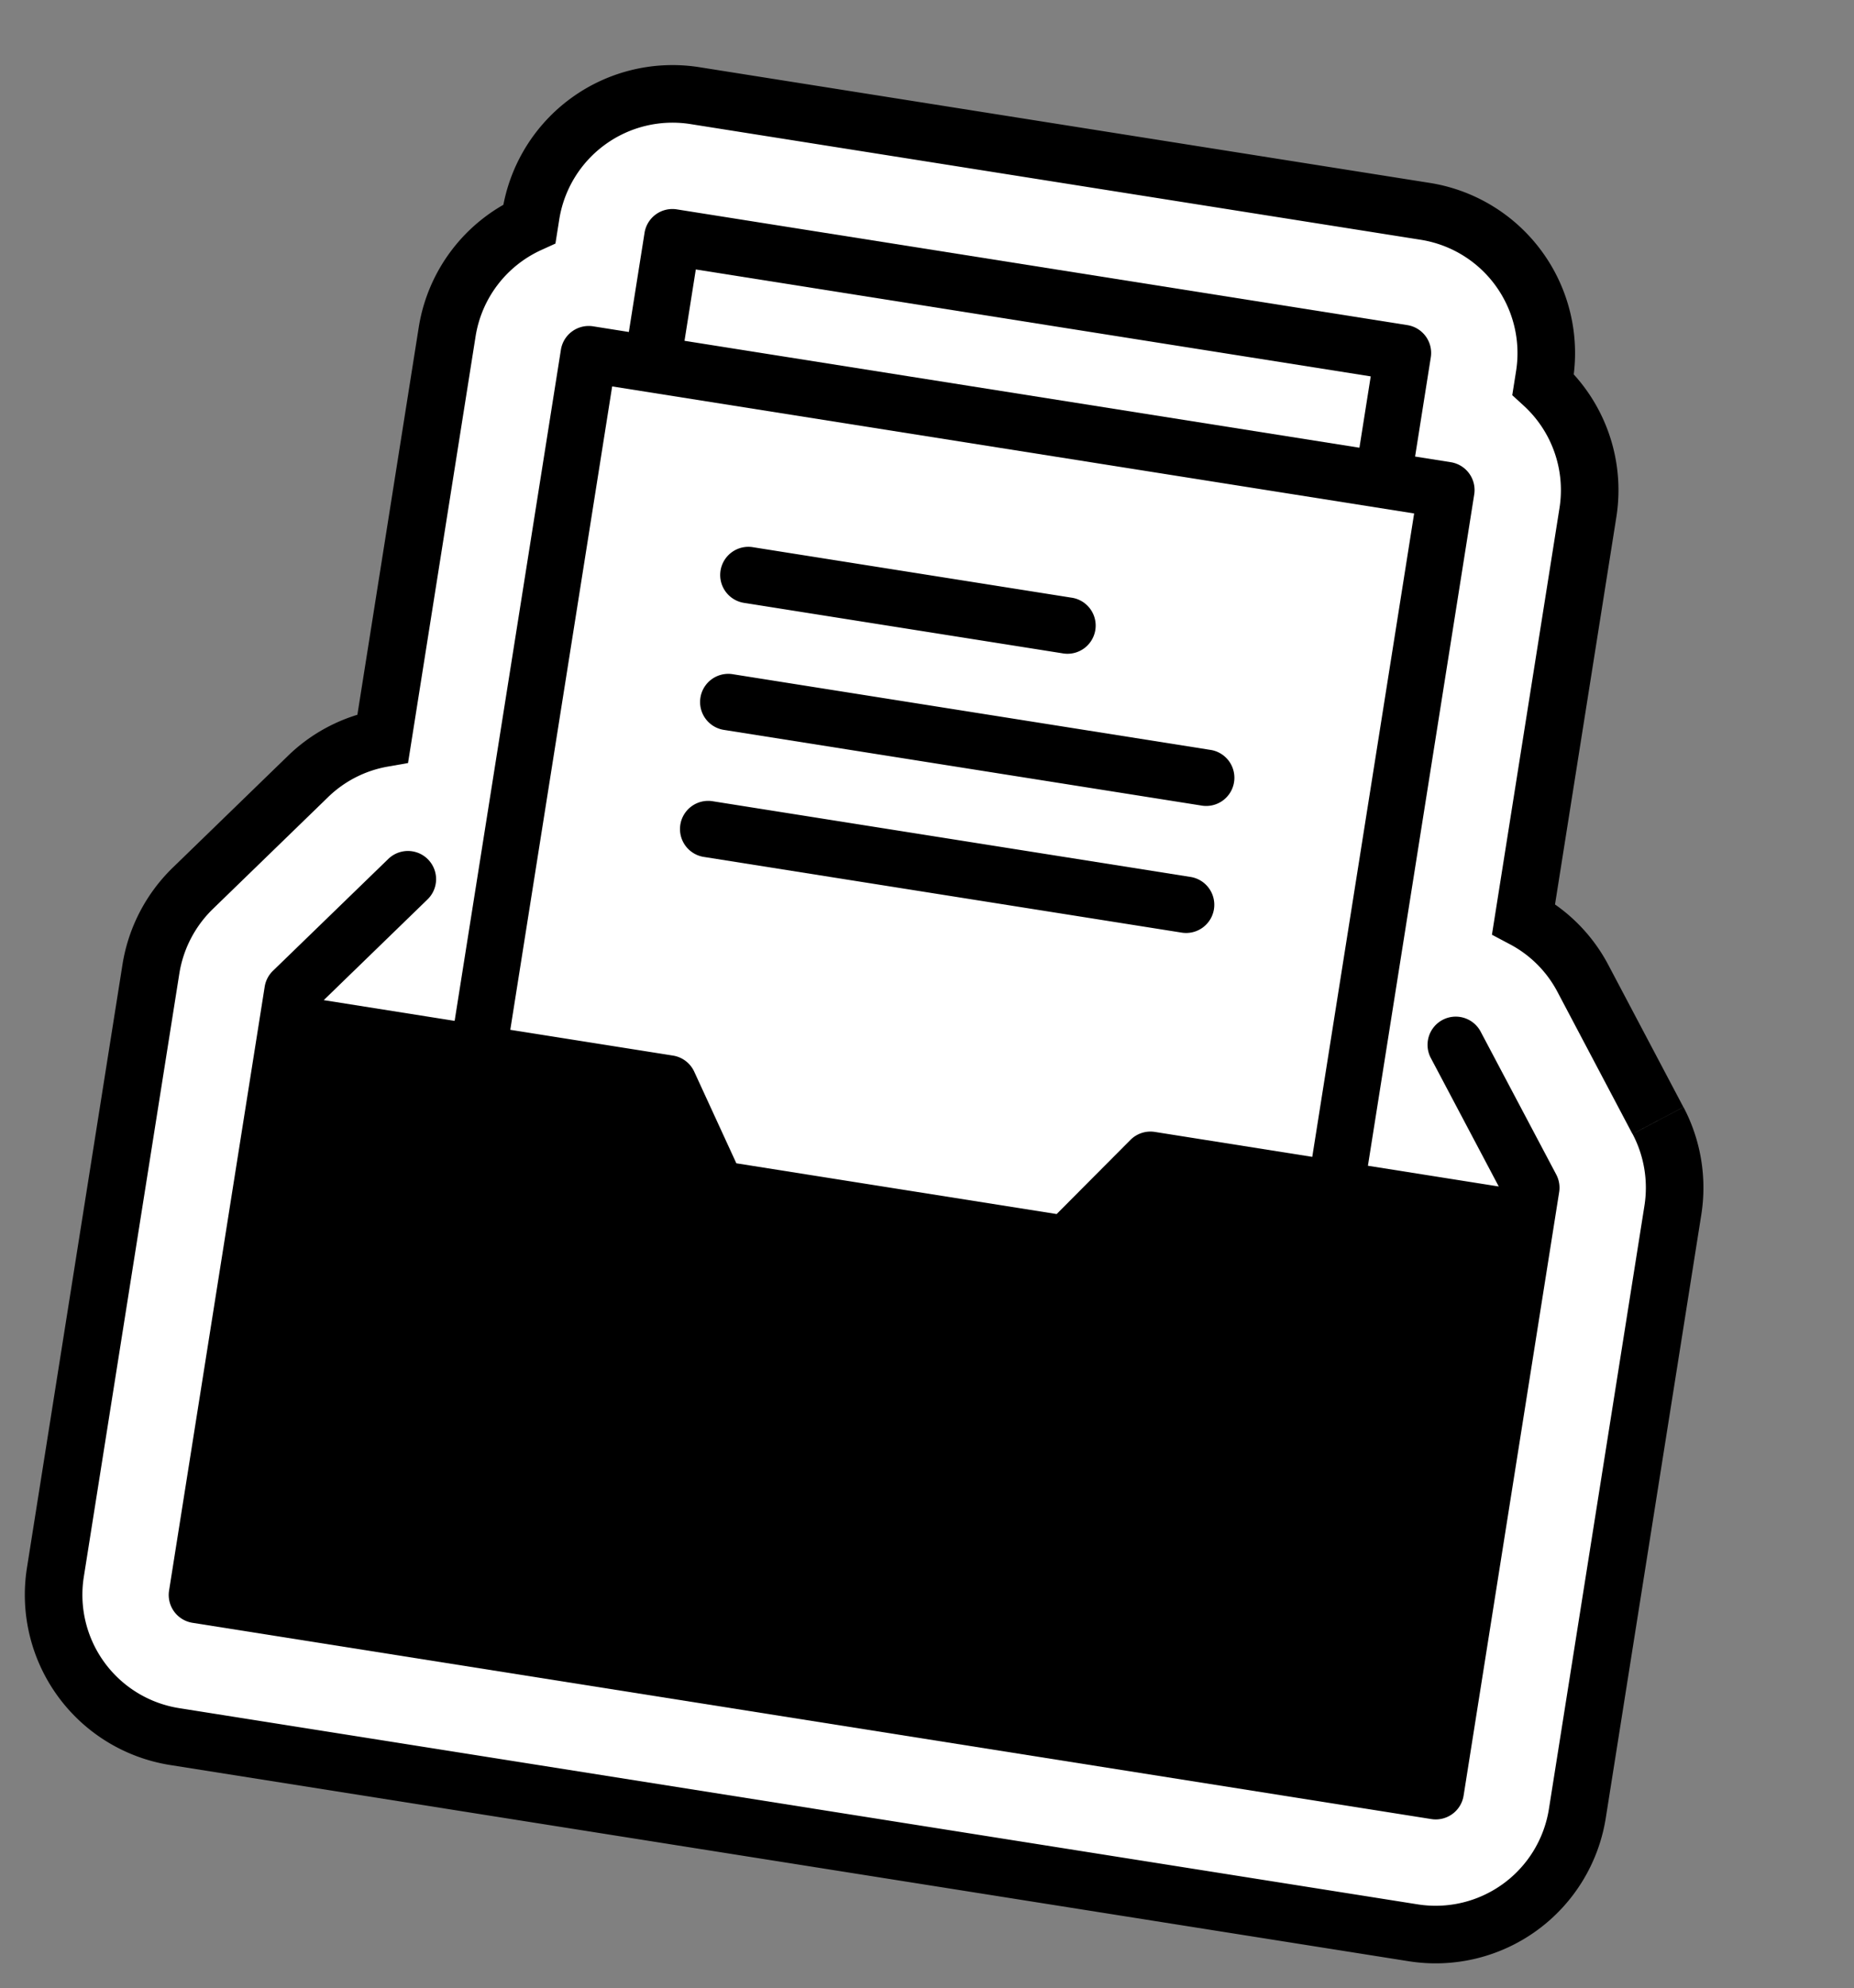
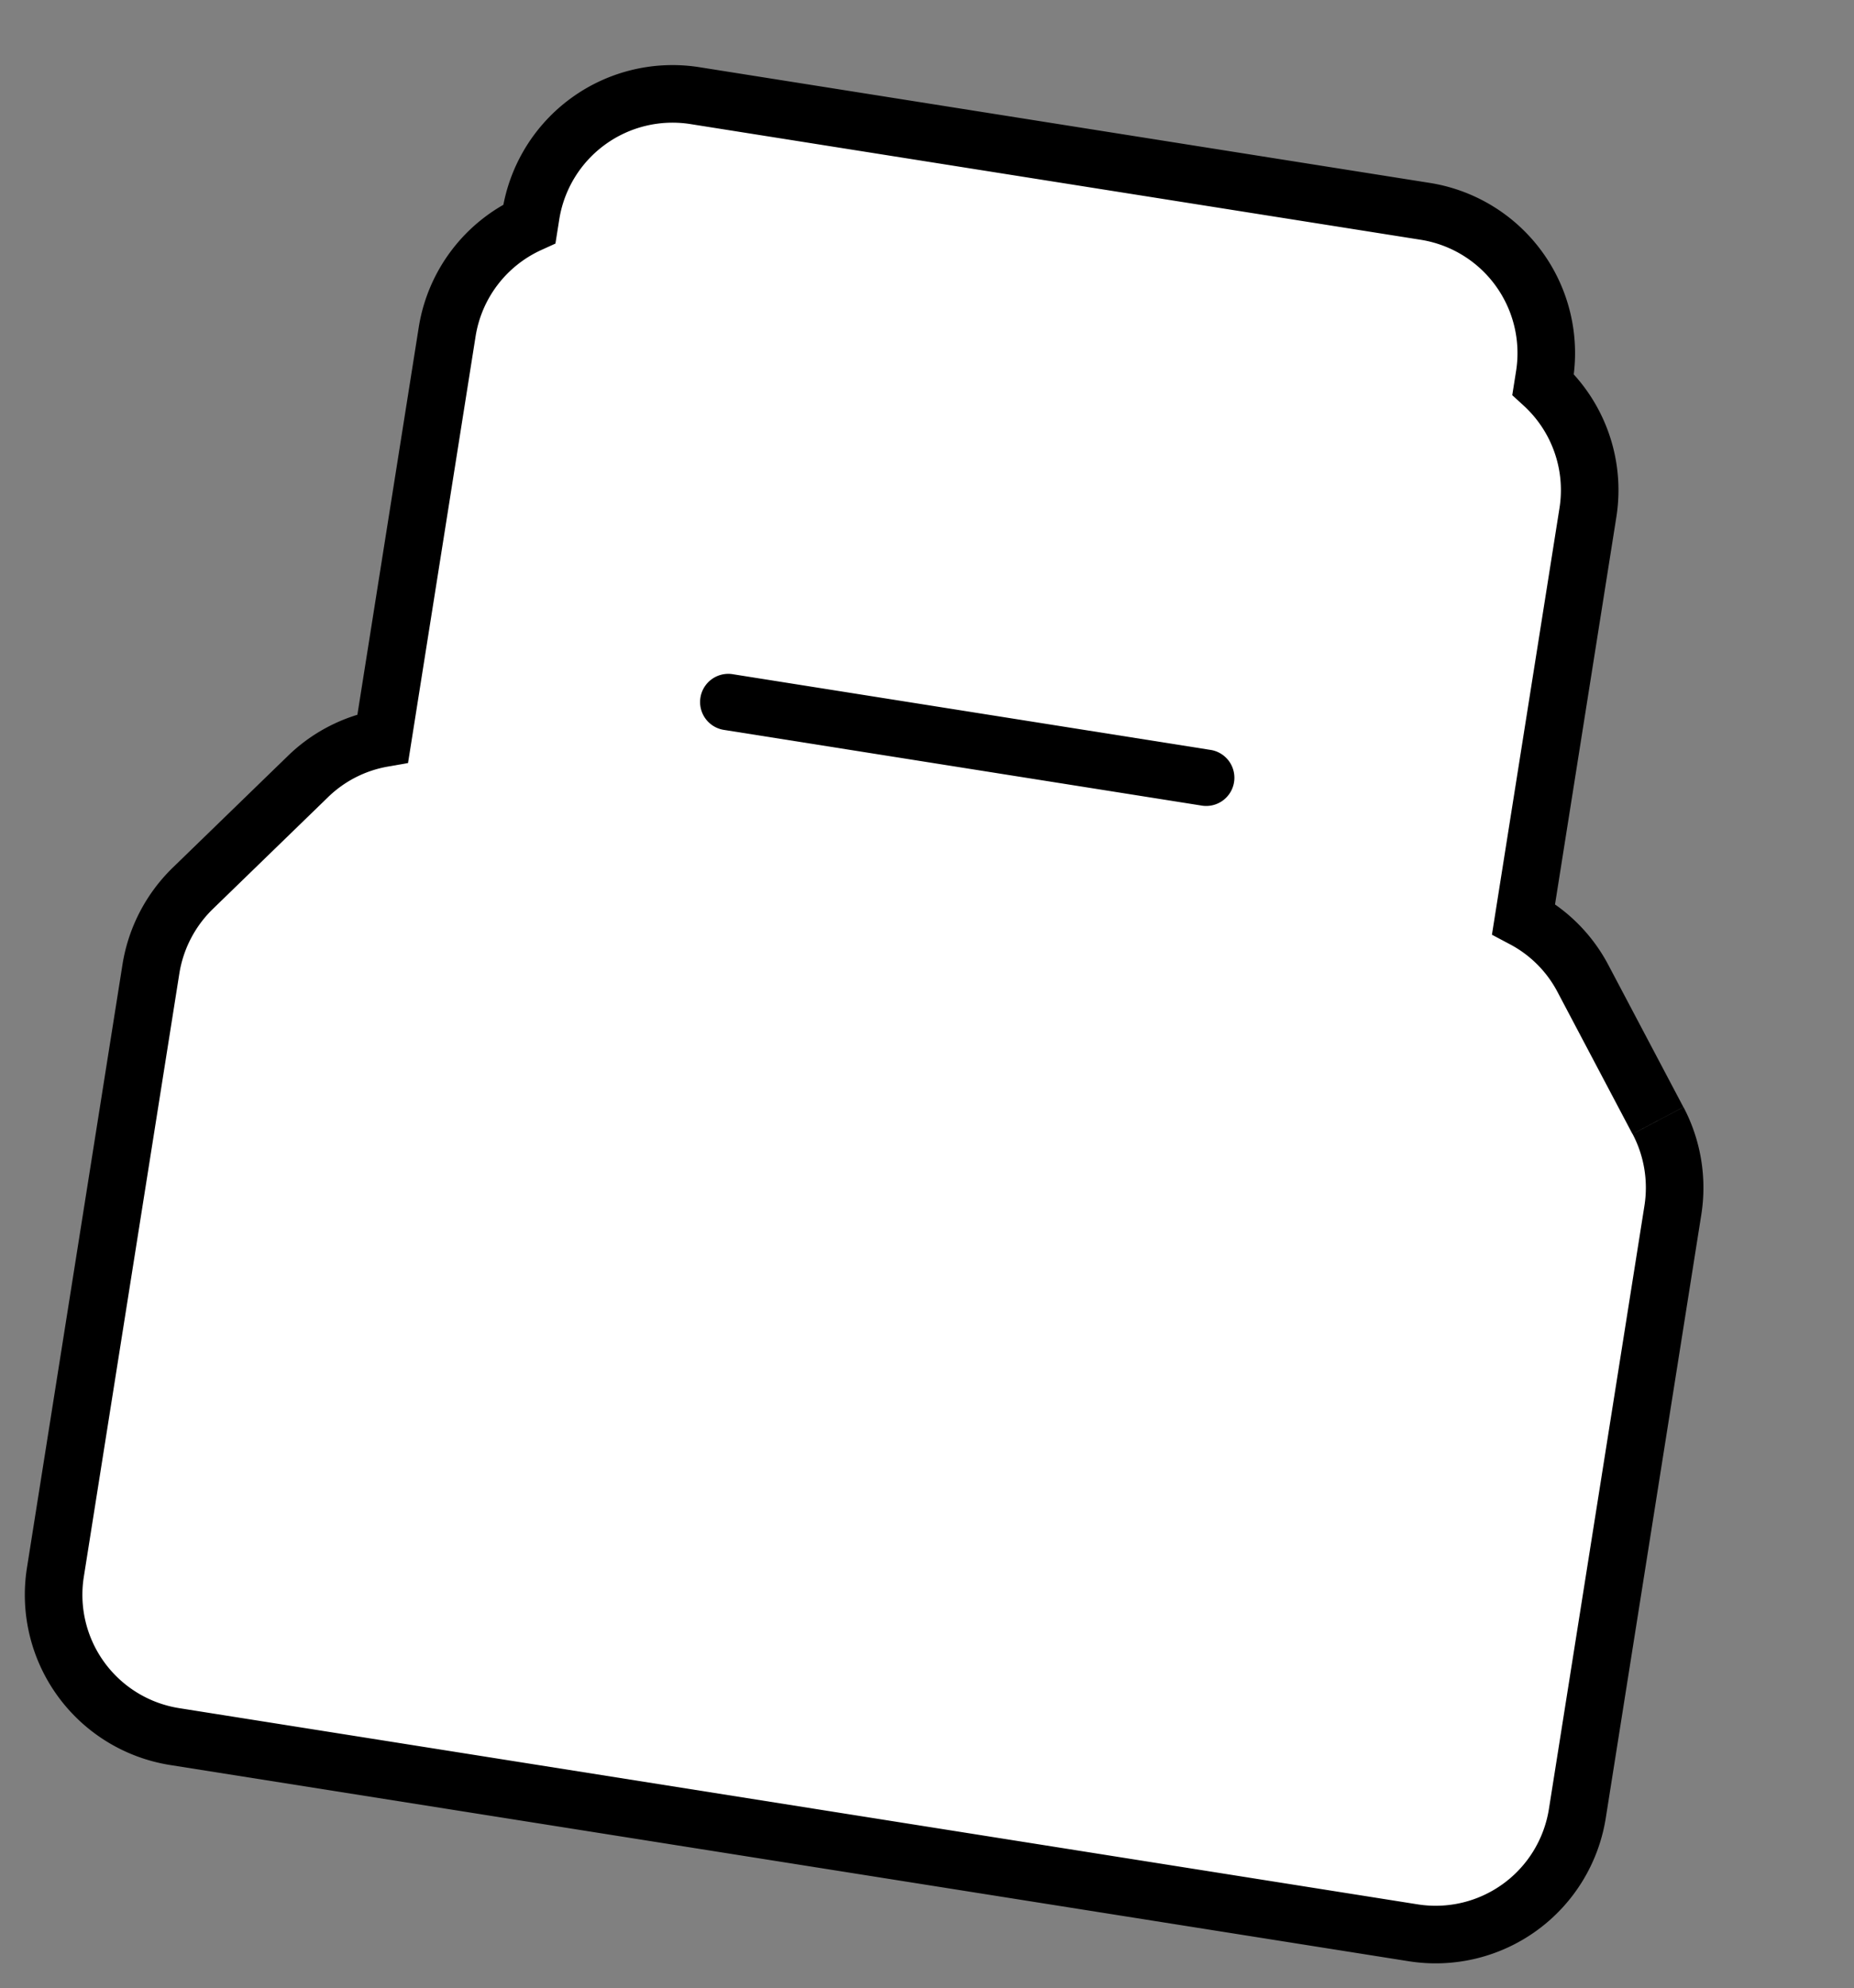
<svg xmlns="http://www.w3.org/2000/svg" width="96.614" height="103.58" viewBox="0 0 96.614 103.58">
  <rect x="0" y="0" width="96.614" height="103.58" fill="#808080" stroke="none" />
  <g id="그룹_54040" data-name="그룹 54040" transform="translate(5923.339 10683.401) rotate(9)">
    <path id="패스_45330" data-name="패스 45330" d="M78.8,44.887,73.776,38.18a7.419,7.419,0,0,0-3.534-2.572V14.172a7.466,7.466,0,0,0-3.351-6.228V7.469A7.478,7.478,0,0,0,59.422,0H20.876a7.477,7.477,0,0,0-7.468,7.469v.474a7.469,7.469,0,0,0-3.353,6.229V35.61a7.434,7.434,0,0,0-3.534,2.572L1.494,44.887A7.514,7.514,0,0,0,0,49.367V81.209a7.478,7.478,0,0,0,7.469,7.469h65.36A7.477,7.477,0,0,0,80.3,81.209V49.367a7.507,7.507,0,0,0-1.494-4.48" transform="translate(-7506 -9626)" fill="#fff" stroke="#000" stroke-width="3" />
-     <path id="패스_45331" data-name="패스 45331" d="M52.719,39.1a1.469,1.469,0,1,0,0-2.937H27.58a1.469,1.469,0,1,0,0,2.937Z" transform="translate(-7506 -9626)" />
    <path id="패스_45332" data-name="패스 45332" d="M27.579,32.4H52.718a1.469,1.469,0,1,0,0-2.937H27.579a1.469,1.469,0,1,0,0,2.937" transform="translate(-7506 -9626)" />
-     <path id="패스_45333" data-name="패스 45333" d="M27.579,25.7H44.338a1.469,1.469,0,1,0,0-2.937H27.579a1.469,1.469,0,1,0,0,2.937" transform="translate(-7506 -9626)" />
-     <path id="패스_45334" data-name="패스 45334" d="M74,48.486l-5.028-6.7a1.469,1.469,0,1,0-2.35,1.762l4.523,6.03H64.242v-35.4A1.469,1.469,0,0,0,62.773,12.7H60.89V7.469A1.469,1.469,0,0,0,59.422,6H20.875a1.469,1.469,0,0,0-1.468,1.469V12.7H17.523a1.468,1.468,0,0,0-1.468,1.468v35.4H9.149l4.521-6.03a1.468,1.468,0,1,0-2.349-1.762l-5.028,6.7A1.471,1.471,0,0,0,6,49.367V81.209a1.468,1.468,0,0,0,1.468,1.469H72.829A1.469,1.469,0,0,0,74.3,81.209V49.367A1.472,1.472,0,0,0,74,48.486M22.344,8.937H57.953V12.7H22.344Zm-3.352,6.7H61.305V49.574H53a1.47,1.47,0,0,0-1.191.609L48.615,54.6h-16.9L28.8,50.228a1.471,1.471,0,0,0-1.222-.654H18.992Z" transform="translate(-7506 -9626)" />
  </g>
</svg>